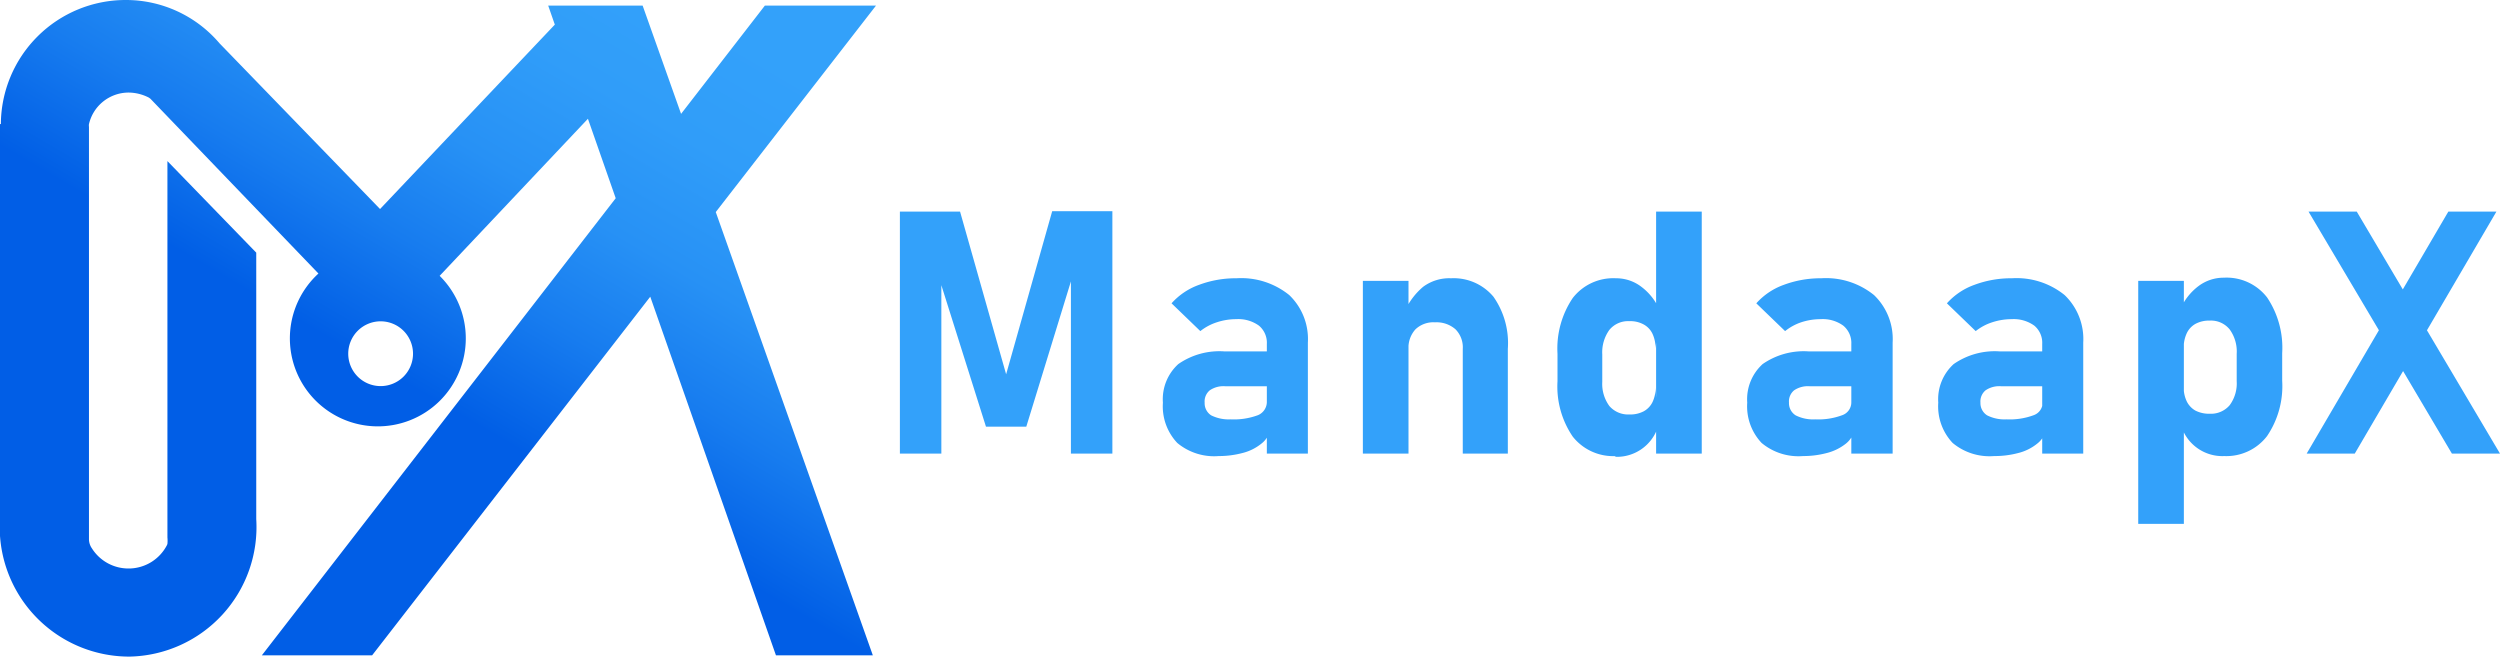
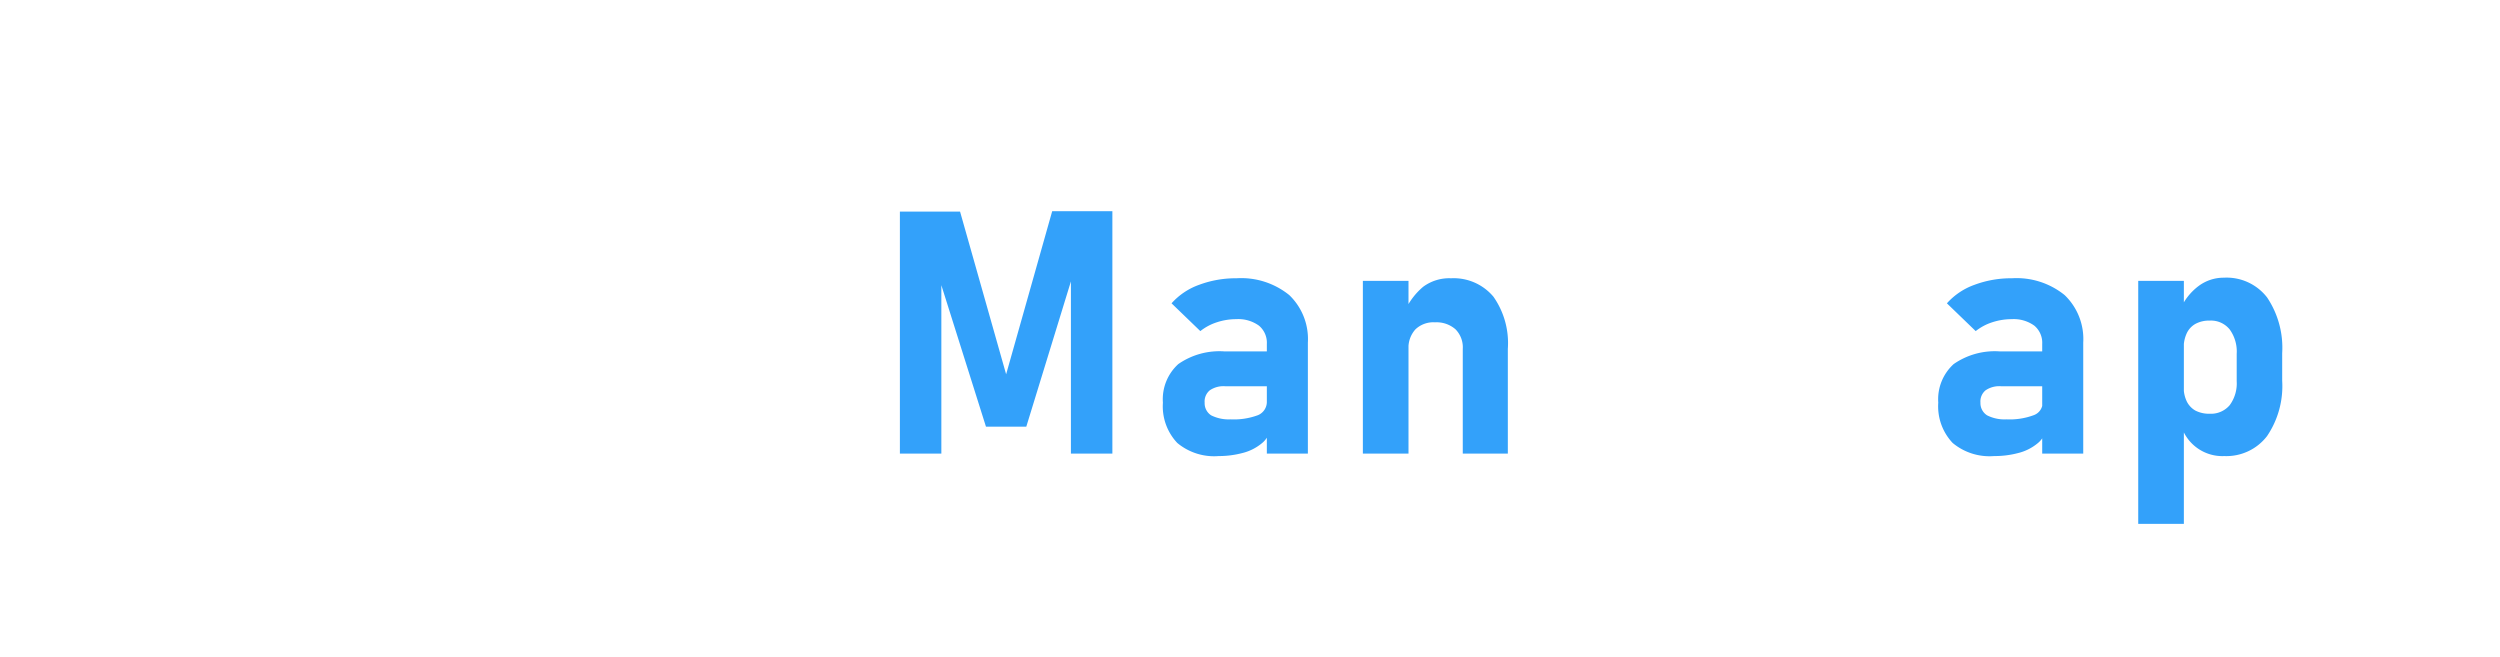
<svg xmlns="http://www.w3.org/2000/svg" viewBox="0 0 173.66 45.61">
  <defs>
    <style>.cls-1{fill:url(#linear-gradient);}.cls-2{fill:#33A1FA;}</style>
    <linearGradient id="linear-gradient" x1="22.81" y1="38.8" x2="45.85" y2="-0.56" gradientUnits="userSpaceOnUse">
      <stop offset="0.29" stop-color="#015ee6" />
      <stop offset="0.3" stop-color="#0260e6" />
      <stop offset="0.48" stop-color="#177cef" />
      <stop offset="0.65" stop-color="#2791f5" />
      <stop offset="0.83" stop-color="#309df9" />
      <stop offset="1" stop-color="#33a1fa" />
    </linearGradient>
  </defs>
  <g id="Layer_2" data-name="Layer 2">
    <g id="Layer_1-2" data-name="Layer 1">
-       <path class="cls-1" d="M60.85.39H53.13L47.31,7.91,44.64.39H38.08l.46,1.32L26.4,14.52,15.24,3A8.53,8.53,0,0,0,8.72,0,8.67,8.67,0,0,0,.06,8.62H0V36l.15,0H0A9,9,0,0,0,9,45.61a9,9,0,0,0,8.8-9.55h0V17.55l-6.17-6.36V37.33a2.24,2.24,0,0,1,0,.45.61.61,0,0,1-.05.12A3,3,0,0,1,9,39.49H8.89a3,3,0,0,1-2.5-1.39,1.13,1.13,0,0,1-.21-.63V8.81a.61.61,0,0,1,0-.19A2.83,2.83,0,0,1,8.91,6.43a3.12,3.12,0,0,1,1.43.35l.11.08L22.12,19a6.11,6.11,0,1,0,8.42.16L40.84,8.25l1.93,5.52L18.19,45.52h7.66L45.17,20.61,53.9,45.52h6.73L49.72,14.73ZM26.44,26.82a2.25,2.25,0,1,1,2.25-2.25A2.25,2.25,0,0,1,26.44,26.82Z" />
      <path class="cls-2" d="M69.89,26l3.2-11.33h4.18V31.51H74.39V18.45l.11.74L71.29,29.64h-2.8L65.27,19.43l.12-1V31.51H62.51V14.7h4.18Z" />
      <path class="cls-2" d="M84.66,31.68a4,4,0,0,1-2.88-.91,3.7,3.7,0,0,1-1-2.8,3.3,3.3,0,0,1,1.07-2.68,5,5,0,0,1,3.21-.88h3l.16,2.42H85.11a1.69,1.69,0,0,0-1.07.28,1,1,0,0,0-.36.86,1,1,0,0,0,.45.88,2.73,2.73,0,0,0,1.36.28,4.78,4.78,0,0,0,1.89-.29,1,1,0,0,0,.62-.9l.25,1.74a1.62,1.62,0,0,1-.62,1.13,3.39,3.39,0,0,1-1.33.66A6.41,6.41,0,0,1,84.66,31.68ZM88,31.51V23.9a1.55,1.55,0,0,0-.55-1.28,2.45,2.45,0,0,0-1.57-.45,4.3,4.3,0,0,0-1.33.21,3.64,3.64,0,0,0-1.17.62l-2-1.93a4.66,4.66,0,0,1,1.9-1.28,7.26,7.26,0,0,1,2.61-.46,5.3,5.3,0,0,1,3.67,1.17,4.23,4.23,0,0,1,1.29,3.3v7.71Z" />
      <path class="cls-2" d="M94.67,31.51v-12h3.17v12Zm6.94,0V24.24a1.78,1.78,0,0,0-.51-1.37,2,2,0,0,0-1.42-.48,1.8,1.8,0,0,0-1.36.49,1.9,1.9,0,0,0-.48,1.38l-.25-2.66a4.77,4.77,0,0,1,1.27-1.68,3.05,3.05,0,0,1,1.94-.59,3.6,3.6,0,0,1,2.94,1.28,5.61,5.61,0,0,1,1,3.62v7.28Z" />
-       <path class="cls-2" d="M112.25,31.68a3.58,3.58,0,0,1-3-1.35,6.18,6.18,0,0,1-1.06-3.84V24.57a6.27,6.27,0,0,1,1.06-3.87,3.56,3.56,0,0,1,3-1.37,2.87,2.87,0,0,1,1.75.58,4,4,0,0,1,1.28,1.62L115,24.19a2.32,2.32,0,0,0-.21-1,1.43,1.43,0,0,0-.61-.65,1.92,1.92,0,0,0-1-.23,1.68,1.68,0,0,0-1.39.61,2.67,2.67,0,0,0-.49,1.7v1.91a2.6,2.6,0,0,0,.49,1.67,1.72,1.72,0,0,0,1.39.59,2,2,0,0,0,1-.22,1.45,1.45,0,0,0,.61-.64,2.22,2.22,0,0,0,.21-1l.16,2.75a3,3,0,0,1-3,2.05Zm2.79-.17V14.7h3.17V31.51Z" />
-       <path class="cls-2" d="M125.25,31.68a4,4,0,0,1-2.88-.91,3.7,3.7,0,0,1-1-2.8,3.3,3.3,0,0,1,1.07-2.68,5,5,0,0,1,3.21-.88h3l.16,2.42H125.7a1.71,1.71,0,0,0-1.07.28,1,1,0,0,0-.36.86,1,1,0,0,0,.46.88,2.68,2.68,0,0,0,1.36.28,4.73,4.73,0,0,0,1.88-.29.94.94,0,0,0,.63-.9l.24,1.74a1.64,1.64,0,0,1-.61,1.13,3.51,3.51,0,0,1-1.34.66A6.36,6.36,0,0,1,125.25,31.68Zm3.35-.17V23.9a1.56,1.56,0,0,0-.56-1.28,2.43,2.43,0,0,0-1.57-.45,4.35,4.35,0,0,0-1.33.21A3.64,3.64,0,0,0,124,23l-2-1.93a4.66,4.66,0,0,1,1.9-1.28,7.3,7.3,0,0,1,2.61-.46,5.29,5.29,0,0,1,3.67,1.17,4.23,4.23,0,0,1,1.29,3.3v7.71Z" />
      <path class="cls-2" d="M138.52,31.68a4,4,0,0,1-2.88-.91,3.7,3.7,0,0,1-1-2.8,3.3,3.3,0,0,1,1.07-2.68,5,5,0,0,1,3.21-.88h3l.16,2.42H139a1.69,1.69,0,0,0-1.07.28,1,1,0,0,0-.36.86,1,1,0,0,0,.46.88,2.67,2.67,0,0,0,1.35.28,4.78,4.78,0,0,0,1.89-.29.93.93,0,0,0,.62-.9l.25,1.74a1.62,1.62,0,0,1-.62,1.13,3.39,3.39,0,0,1-1.33.66A6.41,6.41,0,0,1,138.52,31.68Zm3.34-.17V23.9a1.55,1.55,0,0,0-.55-1.28,2.45,2.45,0,0,0-1.57-.45,4.35,4.35,0,0,0-1.33.21,3.64,3.64,0,0,0-1.17.62l-2-1.93a4.66,4.66,0,0,1,1.9-1.28,7.26,7.26,0,0,1,2.61-.46,5.3,5.3,0,0,1,3.67,1.17,4.23,4.23,0,0,1,1.29,3.3v7.71Z" />
      <path class="cls-2" d="M148.53,36.39V19.51h3.17V36.39Zm6-4.71a3,3,0,0,1-3-2.05l.16-2.75a2.22,2.22,0,0,0,.21,1,1.49,1.49,0,0,0,.6.64,2.07,2.07,0,0,0,1,.22,1.71,1.71,0,0,0,1.38-.59,2.54,2.54,0,0,0,.49-1.67V24.58a2.61,2.61,0,0,0-.49-1.7,1.67,1.67,0,0,0-1.38-.61,2,2,0,0,0-1,.23,1.46,1.46,0,0,0-.6.65,2.32,2.32,0,0,0-.21,1l-.24-2.66a4,4,0,0,1,1.27-1.62,2.9,2.9,0,0,1,1.76-.58,3.55,3.55,0,0,1,3,1.37,6.27,6.27,0,0,1,1.05,3.87v1.92a6.18,6.18,0,0,1-1.05,3.84A3.56,3.56,0,0,1,154.49,31.68Z" />
-       <path class="cls-2" d="M160.23,31.51l6.06-10.35,3.78-6.46h3.34l-5.56,9.5-4.28,7.31Zm10.09,0-4.07-6.88-.32-.54-5.57-9.39h3.35l3.77,6.37.44.75,5.74,9.69Z" />
    </g>
  </g>
</svg>